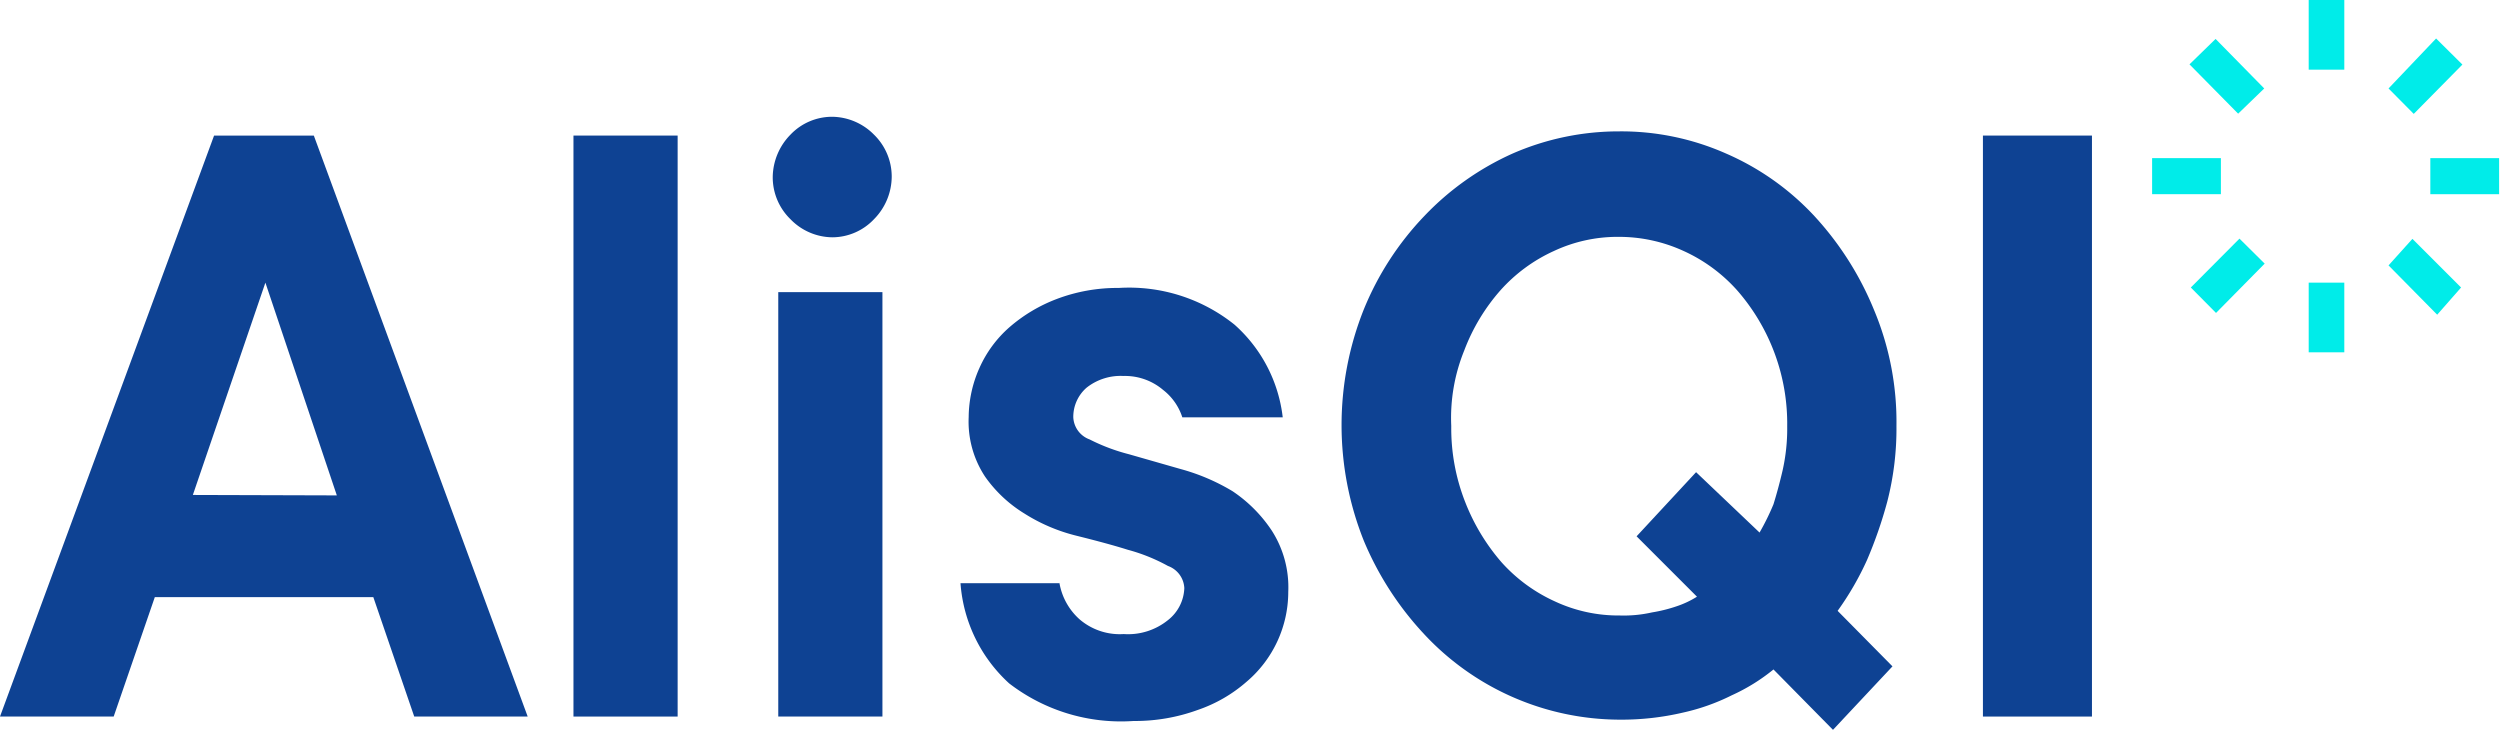
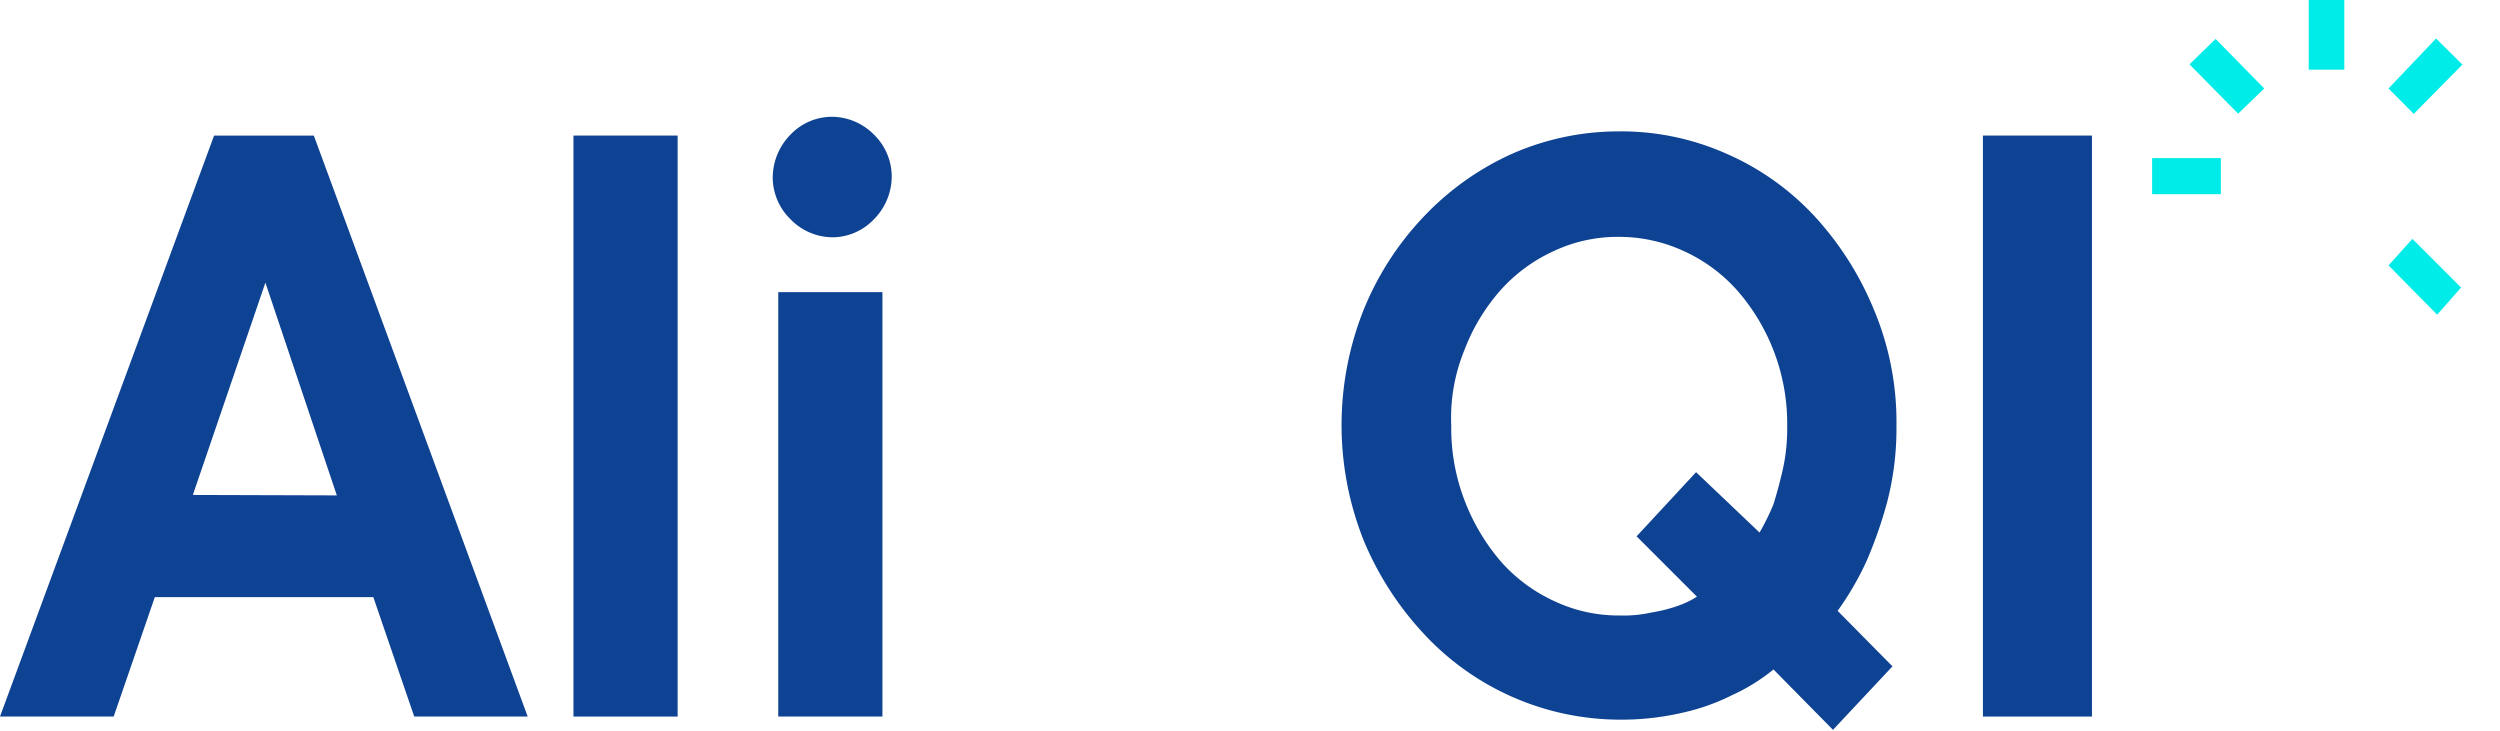
<svg xmlns="http://www.w3.org/2000/svg" width="113.04" height="33.04" viewBox="0 0 113.04 33.04">
  <defs>
    <style>
      .cls-1 {
        fill: none;
      }

      .cls-2 {
        clip-path: url(#clip-path);
      }

      .cls-3 {
        fill: #0e4293;
      }

      .cls-4 {
        fill: #00ece9;
      }
    </style>
    <clipPath id="clip-path">
      <rect class="cls-1" width="113" height="33" />
    </clipPath>
  </defs>
  <g id="Laag_2" data-name="Laag 2">
    <g id="Laag_1-2" data-name="Laag 1">
      <g class="cls-2">
        <g>
          <path class="cls-3" d="M5.14,32.4H0L9.68,6.13h4.51L23.86,32.4H18.73L16.88,27H7Zm10.09-10L12,12.78l-3.28,9.6Z" />
          <path class="cls-3" d="M30.64,32.4H25.93V6.13h4.71Z" />
          <path class="cls-3" d="M37.63,10.73a2.67,2.67,0,0,1-1.89-.82A2.64,2.64,0,0,1,34.94,8a2.78,2.78,0,0,1,.8-1.91,2.6,2.6,0,0,1,1.89-.81,2.7,2.7,0,0,1,1.89.81A2.65,2.65,0,0,1,40.32,8a2.76,2.76,0,0,1-.8,1.91A2.6,2.6,0,0,1,37.63,10.73ZM39.9,32.4H35.19V13.21H39.9Z" />
-           <path class="cls-3" d="M47.9,26.34A2.85,2.85,0,0,0,48.81,28a2.79,2.79,0,0,0,2,.67,2.87,2.87,0,0,0,2-.63,1.92,1.92,0,0,0,.74-1.45,1.12,1.12,0,0,0-.74-1A8.09,8.09,0,0,0,51,24.86c-.7-.22-1.5-.43-2.34-.64a7.93,7.93,0,0,1-2.34-1,6,6,0,0,1-1.78-1.67,4.51,4.51,0,0,1-.74-2.69,5.53,5.53,0,0,1,.49-2.23,5.32,5.32,0,0,1,1.36-1.84,7.09,7.09,0,0,1,2.13-1.27,7.72,7.72,0,0,1,2.8-.5,7.62,7.62,0,0,1,5.24,1.66A6.62,6.62,0,0,1,58,18.87H53.46a2.56,2.56,0,0,0-.87-1.24A2.66,2.66,0,0,0,50.8,17a2.48,2.48,0,0,0-1.67.53,1.75,1.75,0,0,0-.6,1.34,1.12,1.12,0,0,0,.74,1,8.63,8.63,0,0,0,1.78.67l2.34.67a9.26,9.26,0,0,1,2.34,1A6.4,6.4,0,0,1,57.51,24a4.74,4.74,0,0,1,.74,2.76,5.33,5.33,0,0,1-1.89,4.07,6.56,6.56,0,0,1-2.2,1.27,8.28,8.28,0,0,1-2.9.5,8.29,8.29,0,0,1-5.63-1.7,6.79,6.79,0,0,1-2.2-4.53H47.9Z" />
          <path class="cls-3" d="M85.75,19.26a13.23,13.23,0,0,1-.42,3.44,19.63,19.63,0,0,1-.91,2.62,13.34,13.34,0,0,1-1.33,2.3l2.48,2.51L82.88,33l-2.69-2.73a8.58,8.58,0,0,1-1.89,1.17,9.48,9.48,0,0,1-2.2.78,12.2,12.2,0,0,1-2.9.32,12.12,12.12,0,0,1-8.8-3.86,14.19,14.19,0,0,1-2.73-4.22,14.1,14.1,0,0,1,0-10.48A13.42,13.42,0,0,1,64.4,9.77a12.64,12.64,0,0,1,4-2.83,12,12,0,0,1,4.82-1,11.71,11.71,0,0,1,4.82,1,11.94,11.94,0,0,1,4,2.83A14.13,14.13,0,0,1,84.73,14,13.1,13.1,0,0,1,85.75,19.26Zm-20.13,0a9.12,9.12,0,0,0,.63,3.44,9.31,9.31,0,0,0,1.64,2.72,7.27,7.27,0,0,0,2.41,1.77,6.79,6.79,0,0,0,2.94.64,5.79,5.79,0,0,0,1.46-.14,6.74,6.74,0,0,0,1.12-.28,4.22,4.22,0,0,0,.91-.43L74,24.25l2.69-2.9,2.87,2.73a10.94,10.94,0,0,0,.63-1.28c.13-.42.27-.92.41-1.52a8.59,8.59,0,0,0,.21-2,9.15,9.15,0,0,0-2.27-6.16,7.27,7.27,0,0,0-2.41-1.77,7,7,0,0,0-2.93-.64,6.79,6.79,0,0,0-2.94.64,7.27,7.27,0,0,0-2.41,1.77,8.82,8.82,0,0,0-1.64,2.72A8.09,8.09,0,0,0,65.62,19.26Z" />
          <path class="cls-3" d="M94.59,32.4H89.66V6.13h4.93Z" />
-           <path class="cls-4" d="M100.42,7.15H97.31V8.78h3.11Z" />
+           <path class="cls-4" d="M100.42,7.15H97.31V8.78h3.11" />
          <path class="cls-4" d="M100.18,1.76,99,2.91l2.2,2.23L102.38,4Z" />
          <path class="cls-4" d="M106,0h-1.61V3.15H106Z" />
          <path class="cls-4" d="M110.15,1.74,108,4l1.14,1.15,2.2-2.23Z" />
-           <path class="cls-4" d="M113,7.15h-3.11V8.78H113Z" />
          <path class="cls-4" d="M109.08,10.8,108,12l2.2,2.23L111.28,13Z" />
-           <path class="cls-4" d="M106,12.78h-1.61v3.15H106Z" />
-           <path class="cls-4" d="M101.26,10.79,99.06,13l1.14,1.15,2.2-2.23Z" />
        </g>
      </g>
    </g>
  </g>
</svg>